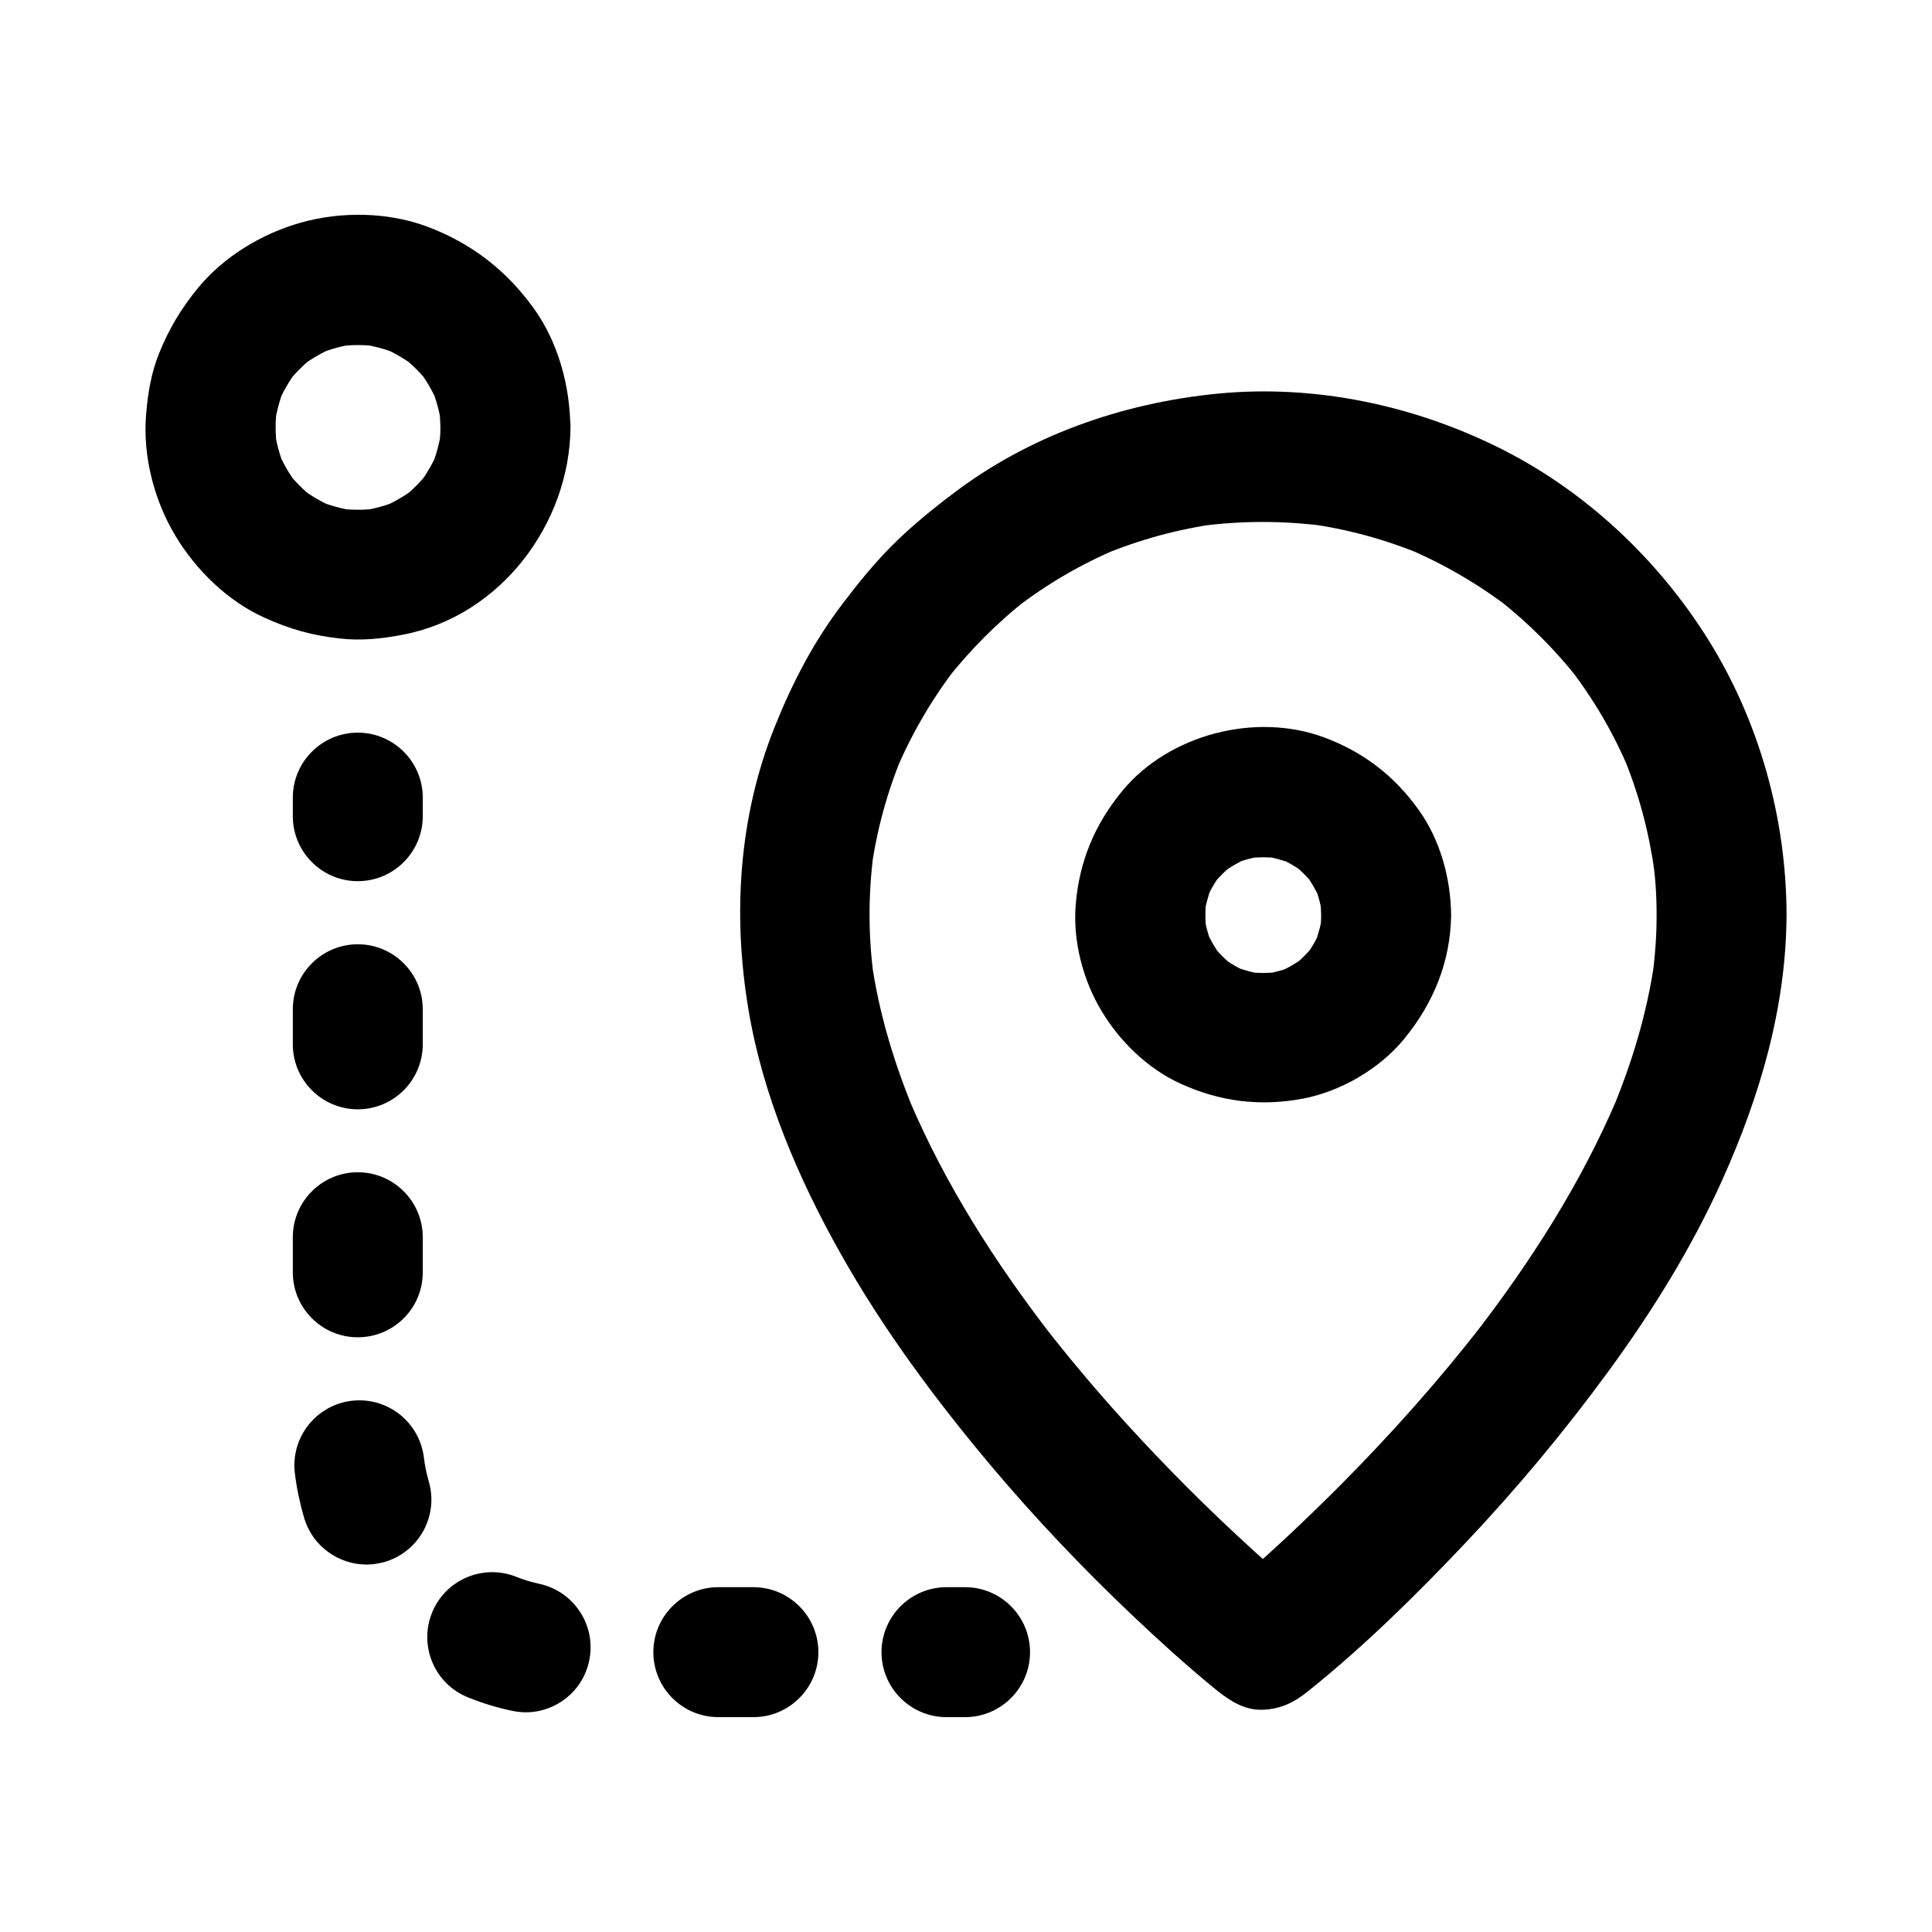
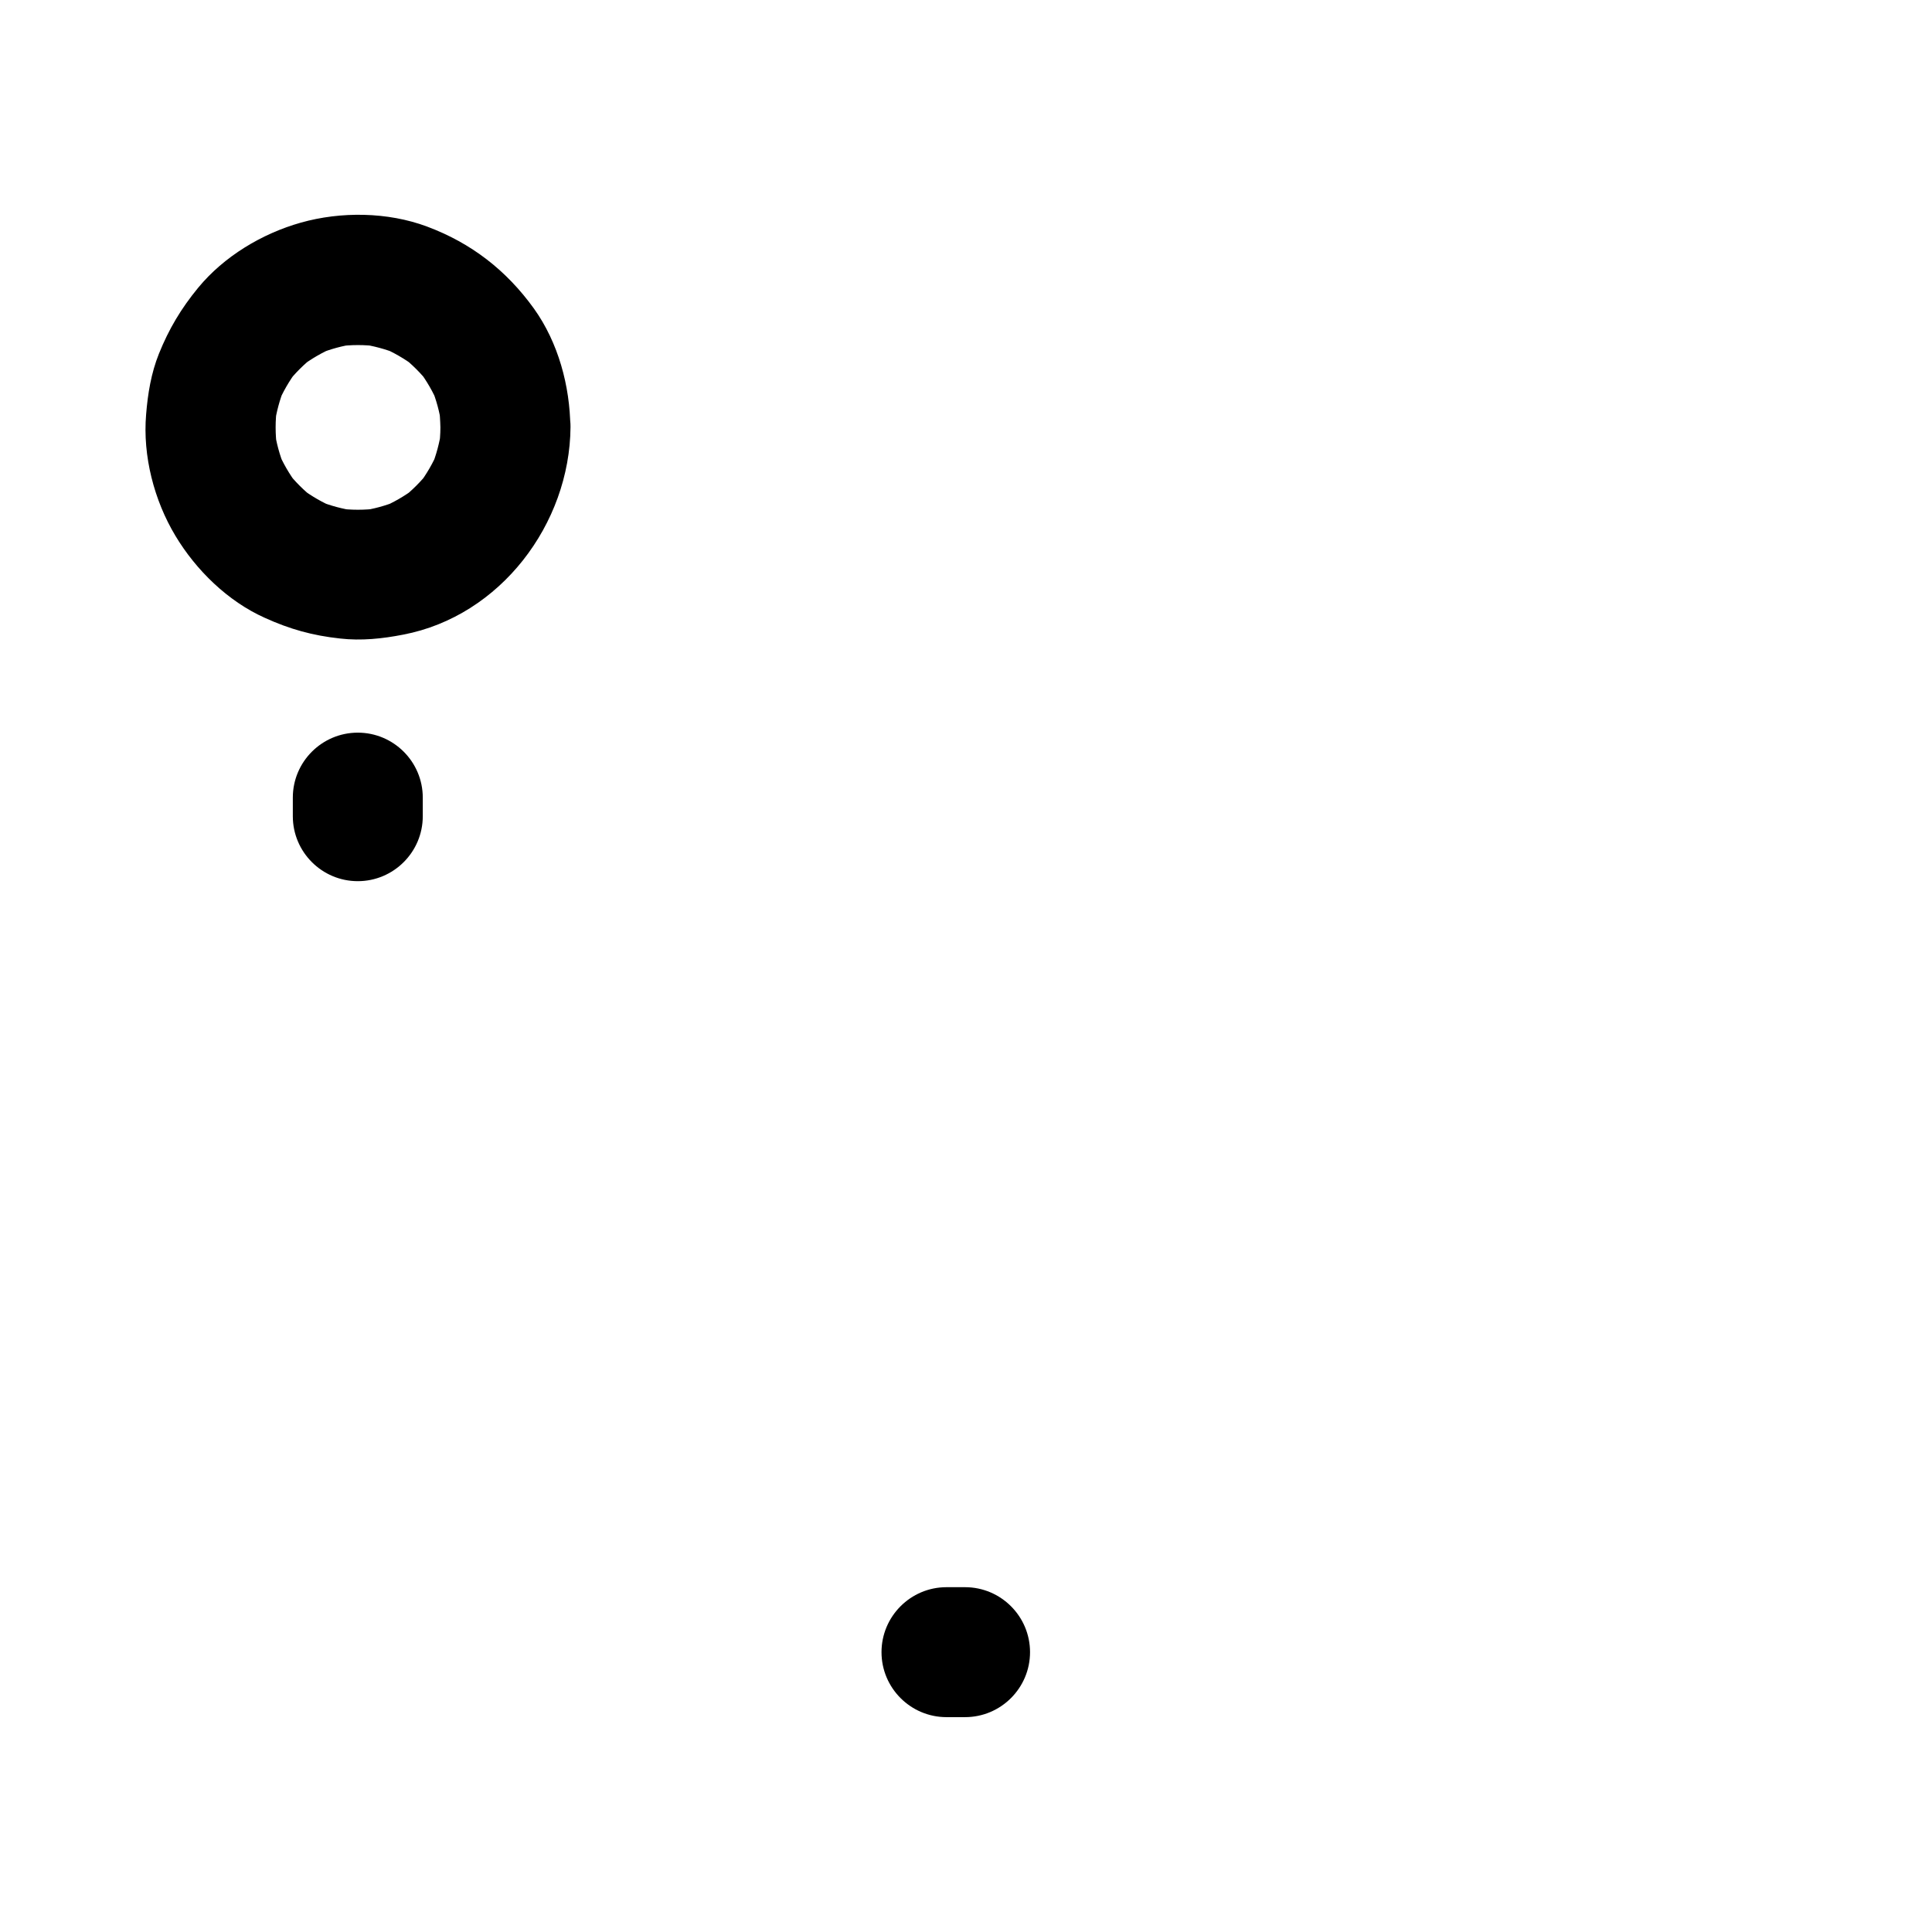
<svg xmlns="http://www.w3.org/2000/svg" fill="#000000" width="800px" height="800px" version="1.1" viewBox="144 144 512 512">
  <g>
    <path d="m260.71 257.27c0 1.82-0.148 3.59-0.395 5.41 0.195-1.523 0.395-3.051 0.641-4.574-0.492 3.297-1.328 6.445-2.559 9.496 0.59-1.379 1.18-2.754 1.723-4.133-1.328 3.199-3.051 6.148-5.117 8.906 0.887-1.18 1.77-2.312 2.707-3.492-2.117 2.707-4.527 5.117-7.231 7.231 1.18-0.887 2.312-1.77 3.492-2.707-2.754 2.066-5.707 3.789-8.906 5.117 1.379-0.59 2.754-1.18 4.133-1.723-3.051 1.23-6.25 2.117-9.496 2.559 1.523-0.195 3.051-0.395 4.574-0.641-3.59 0.492-7.231 0.492-10.824 0 1.523 0.195 3.051 0.395 4.574 0.641-3.297-0.492-6.445-1.328-9.496-2.559 1.379 0.59 2.754 1.18 4.133 1.723-3.199-1.328-6.148-3.051-8.906-5.117 1.18 0.887 2.312 1.77 3.492 2.707-2.707-2.117-5.117-4.527-7.231-7.231 0.887 1.18 1.77 2.312 2.707 3.492-2.066-2.754-3.789-5.707-5.117-8.906 0.59 1.379 1.18 2.754 1.723 4.133-1.23-3.051-2.117-6.25-2.559-9.496 0.195 1.523 0.395 3.051 0.641 4.574-0.492-3.59-0.492-7.231 0-10.824-0.195 1.523-0.395 3.051-0.641 4.574 0.492-3.297 1.328-6.445 2.559-9.496-0.59 1.379-1.18 2.754-1.723 4.133 1.328-3.199 3.051-6.148 5.117-8.906-0.887 1.18-1.77 2.312-2.707 3.492 2.117-2.707 4.527-5.117 7.231-7.231-1.18 0.887-2.312 1.77-3.492 2.707 2.754-2.066 5.707-3.789 8.906-5.117-1.379 0.59-2.754 1.18-4.133 1.723 3.051-1.23 6.25-2.117 9.496-2.559-1.523 0.195-3.051 0.395-4.574 0.641 3.59-0.492 7.231-0.492 10.824 0-1.523-0.195-3.051-0.395-4.574-0.641 3.297 0.492 6.445 1.328 9.496 2.559-1.379-0.59-2.754-1.18-4.133-1.723 3.199 1.328 6.148 3.051 8.906 5.117-1.18-0.887-2.312-1.77-3.492-2.707 2.707 2.117 5.117 4.527 7.231 7.231-0.887-1.18-1.77-2.312-2.707-3.492 2.066 2.754 3.789 5.707 5.117 8.906-0.59-1.379-1.18-2.754-1.723-4.133 1.23 3.051 2.117 6.25 2.559 9.496-0.195-1.523-0.395-3.051-0.641-4.574 0.25 1.773 0.348 3.594 0.395 5.414 0.098 9.004 7.871 17.664 17.219 17.219 9.25-0.395 17.32-7.578 17.219-17.219-0.098-10.973-3.199-22.484-9.645-31.488-7.332-10.184-16.629-17.367-28.34-21.746-10.43-3.887-22.828-4.035-33.457-1.031-10.281 2.902-20.367 8.953-27.207 17.27-4.527 5.512-7.723 10.875-10.383 17.465-2.066 5.164-2.953 10.578-3.394 16.09-0.934 10.973 2.117 22.781 7.773 32.176 5.461 9.102 13.875 17.32 23.617 21.695 6.691 3.051 12.742 4.723 20.023 5.512 5.609 0.641 11.219 0.051 16.727-1.031 25.73-4.922 44.133-29.324 44.328-55.004 0.098-9.004-7.969-17.613-17.219-17.219-9.438 0.484-17.211 7.621-17.262 17.312z" />
-     <path d="m583.02 386.52c0 5.461-0.395 10.875-1.133 16.285 0.195-1.523 0.395-3.051 0.641-4.574-1.969 14.168-6.148 27.898-11.711 41.031 0.59-1.379 1.18-2.754 1.723-4.133-9.645 22.633-23.027 43.492-38.031 62.879 0.887-1.18 1.77-2.312 2.707-3.492-11.855 15.301-24.746 29.766-38.375 43.445-8.809 8.809-17.859 17.367-27.355 25.484-1.625 1.426-3.297 2.805-4.969 4.184h24.355c-5.066-4.035-9.891-8.363-14.66-12.695-11.906-10.824-23.273-22.188-34.094-34.094-7.723-8.512-15.105-17.27-22.141-26.371 0.887 1.18 1.77 2.312 2.707 3.492-14.906-19.285-28.191-40.051-37.738-62.535 0.59 1.379 1.18 2.754 1.723 4.133-5.559-13.234-9.789-27.012-11.758-41.23 0.195 1.523 0.395 3.051 0.641 4.574-1.477-10.875-1.477-21.895-0.051-32.766-0.195 1.523-0.395 3.051-0.641 4.574 1.426-10.527 4.231-20.812 8.316-30.602-0.59 1.379-1.18 2.754-1.723 4.133 4.133-9.789 9.496-18.941 15.941-27.355-0.887 1.18-1.77 2.312-2.707 3.492 6.348-8.117 13.629-15.449 21.797-21.797-1.18 0.887-2.312 1.77-3.492 2.707 8.414-6.496 17.562-11.855 27.355-15.941-1.379 0.59-2.754 1.18-4.133 1.723 9.789-4.082 20.074-6.887 30.602-8.316-1.523 0.195-3.051 0.395-4.574 0.641 10.875-1.426 21.895-1.426 32.766 0-1.523-0.195-3.051-0.395-4.574-0.641 10.527 1.426 20.812 4.231 30.602 8.316-1.379-0.59-2.754-1.18-4.133-1.723 9.789 4.133 18.941 9.496 27.355 15.941-1.18-0.887-2.312-1.77-3.492-2.707 8.117 6.348 15.449 13.629 21.797 21.797-0.887-1.18-1.77-2.312-2.707-3.492 6.496 8.414 11.855 17.562 15.941 27.355-0.59-1.379-1.18-2.754-1.723-4.133 4.082 9.789 6.887 20.074 8.316 30.602-0.195-1.523-0.395-3.051-0.641-4.574 0.926 5.457 1.27 10.918 1.27 16.383 0.051 9.004 7.922 17.613 17.219 17.219 9.297-0.395 17.27-7.578 17.219-17.219-0.051-25.684-7.231-51.465-20.91-73.258-13.234-21.059-32.176-38.918-54.465-50.184-23.125-11.66-49.496-17.27-75.375-14.762-25.438 2.508-50.137 11.168-70.504 26.766-5.461 4.133-10.727 8.461-15.598 13.285-4.871 4.871-9.152 10.137-13.285 15.598-7.676 10.035-13.383 21.059-18.055 32.766-9.496 23.715-11.121 49.645-6.938 74.688 3.789 22.828 13.188 44.82 24.5 64.895 11.316 20.121 25.238 38.82 40.098 56.48 11.66 13.824 24.156 26.961 37.293 39.41 6.887 6.543 13.973 12.941 21.305 18.992 0.344 0.297 0.688 0.543 1.031 0.836 3.543 2.805 7.379 5.266 12.152 5.066 4.82-0.195 8.414-2.016 12.152-5.066 14.809-11.906 28.488-25.387 41.523-39.164 13.531-14.316 26.176-29.473 37.836-45.41 11.66-15.941 22.141-32.816 30.258-50.871 9.938-22.141 16.875-45.609 16.973-70.062 0-9.004-7.922-17.613-17.219-17.219-9.34 0.438-17.164 7.57-17.211 17.215z" />
-     <path d="m494.12 386.52c0 1.379-0.098 2.707-0.246 4.082 0.195-1.523 0.395-3.051 0.641-4.574-0.395 2.856-1.133 5.609-2.164 8.316 0.59-1.379 1.18-2.754 1.723-4.133-1.082 2.609-2.461 5.019-4.184 7.281 0.887-1.18 1.77-2.312 2.707-3.492-1.871 2.41-3.938 4.477-6.348 6.348 1.18-0.887 2.312-1.77 3.492-2.707-2.262 1.672-4.676 3.051-7.281 4.184 1.379-0.59 2.754-1.18 4.133-1.723-2.707 1.082-5.461 1.77-8.316 2.164 1.523-0.195 3.051-0.395 4.574-0.641-2.754 0.297-5.461 0.297-8.168 0 1.523 0.195 3.051 0.395 4.574 0.641-2.856-0.395-5.609-1.133-8.316-2.164 1.379 0.59 2.754 1.18 4.133 1.723-2.609-1.082-5.019-2.461-7.281-4.184 1.18 0.887 2.312 1.77 3.492 2.707-2.41-1.871-4.477-3.938-6.348-6.348 0.887 1.18 1.77 2.312 2.707 3.492-1.672-2.262-3.051-4.676-4.184-7.281 0.59 1.379 1.18 2.754 1.723 4.133-1.082-2.707-1.77-5.461-2.164-8.316 0.195 1.523 0.395 3.051 0.641 4.574-0.297-2.754-0.297-5.461 0-8.168-0.195 1.523-0.395 3.051-0.641 4.574 0.395-2.856 1.133-5.609 2.164-8.316-0.59 1.379-1.18 2.754-1.723 4.133 1.082-2.609 2.461-5.019 4.184-7.281-0.887 1.18-1.77 2.312-2.707 3.492 1.871-2.41 3.938-4.477 6.348-6.348-1.18 0.887-2.312 1.77-3.492 2.707 2.262-1.672 4.676-3.051 7.281-4.184-1.379 0.59-2.754 1.18-4.133 1.723 2.707-1.082 5.461-1.77 8.316-2.164-1.523 0.195-3.051 0.395-4.574 0.641 2.754-0.297 5.461-0.297 8.168 0-1.523-0.195-3.051-0.395-4.574-0.641 2.856 0.395 5.609 1.133 8.316 2.164-1.379-0.59-2.754-1.18-4.133-1.723 2.609 1.082 5.019 2.461 7.281 4.184-1.18-0.887-2.312-1.77-3.492-2.707 2.41 1.871 4.477 3.938 6.348 6.348-0.887-1.18-1.77-2.312-2.707-3.492 1.672 2.262 3.051 4.676 4.184 7.281-0.59-1.379-1.18-2.754-1.723-4.133 1.082 2.707 1.77 5.461 2.164 8.316-0.195-1.523-0.395-3.051-0.641-4.574 0.148 1.379 0.199 2.707 0.246 4.086 0.098 9.004 7.871 17.664 17.219 17.219 9.25-0.395 17.32-7.578 17.219-17.219-0.098-9.742-2.856-19.875-8.562-27.848-6.445-9.055-14.762-15.449-25.191-19.285-18.156-6.691-41.082-0.738-53.43 14.27-7.281 8.855-11.367 18.648-12.301 30.109-0.789 9.594 1.918 19.977 6.84 28.141 4.82 8.07 12.25 15.301 20.859 19.238 10.527 4.82 21.254 6.148 32.621 3.984 9.988-1.918 20.27-7.922 26.715-15.793 7.773-9.496 12.301-20.469 12.449-32.867 0.098-9.004-7.969-17.613-17.219-17.219-9.395 0.492-17.117 7.625-17.219 17.27z" />
    <path d="m238.82 377.52c-9.496 0-17.219-7.723-17.219-17.219v-4.922c0-9.496 7.723-17.219 17.219-17.219 9.496 0 17.219 7.723 17.219 17.219v4.922c0 9.492-7.727 17.219-17.219 17.219z" />
-     <path d="m343.66 599.06h-9.297c-9.496 0-17.219-7.723-17.219-17.219s7.723-17.219 17.219-17.219h9.297c9.496 0 17.219 7.723 17.219 17.219 0 9.492-7.723 17.219-17.219 17.219zm-60.32-1.281c-1.18 0-2.41-0.148-3.641-0.395-3.938-0.836-7.871-2.016-11.609-3.543-8.855-3.492-13.137-13.531-9.645-22.336 3.492-8.855 13.531-13.137 22.336-9.645 1.969 0.789 4.082 1.426 6.148 1.871 9.297 2.016 15.203 11.168 13.188 20.469-1.723 8.07-8.855 13.578-16.777 13.578zm-42.211-39.16c-7.43 0-14.316-4.871-16.531-12.348-1.133-3.887-1.969-7.871-2.461-11.855-1.133-9.445 5.559-18.008 15.008-19.188 9.445-1.133 18.008 5.559 19.188 15.008 0.246 2.117 0.688 4.231 1.277 6.297 2.707 9.102-2.508 18.695-11.66 21.402-1.574 0.438-3.246 0.684-4.82 0.684zm-2.312-60.223c-9.496 0-17.219-7.723-17.219-17.219v-9.297c0-9.496 7.723-17.219 17.219-17.219 9.496 0 17.219 7.723 17.219 17.219v9.297c0 9.543-7.727 17.219-17.219 17.219zm0-60.418c-9.496 0-17.219-7.723-17.219-17.219v-9.297c0-9.496 7.723-17.219 17.219-17.219 9.496 0 17.219 7.723 17.219 17.219v9.297c0 9.496-7.727 17.219-17.219 17.219z" />
    <path d="m399.75 599.06h-4.922c-9.496 0-17.219-7.723-17.219-17.219s7.723-17.219 17.219-17.219h4.922c9.496 0 17.219 7.723 17.219 17.219 0 9.492-7.723 17.219-17.219 17.219z" />
  </g>
</svg>